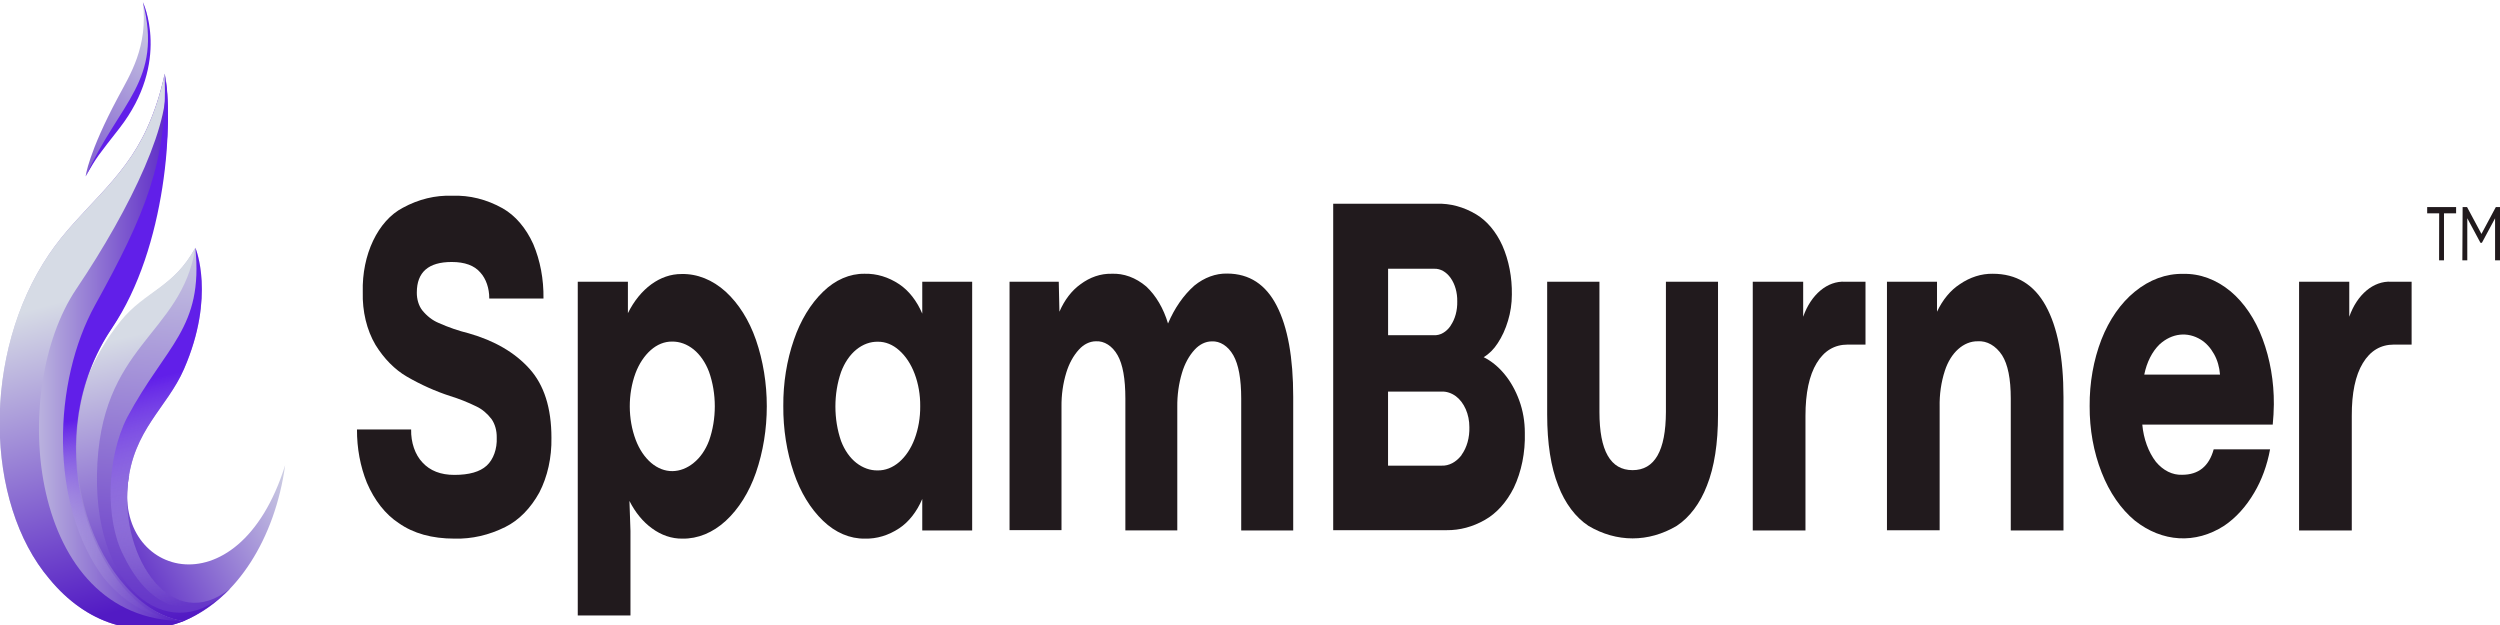
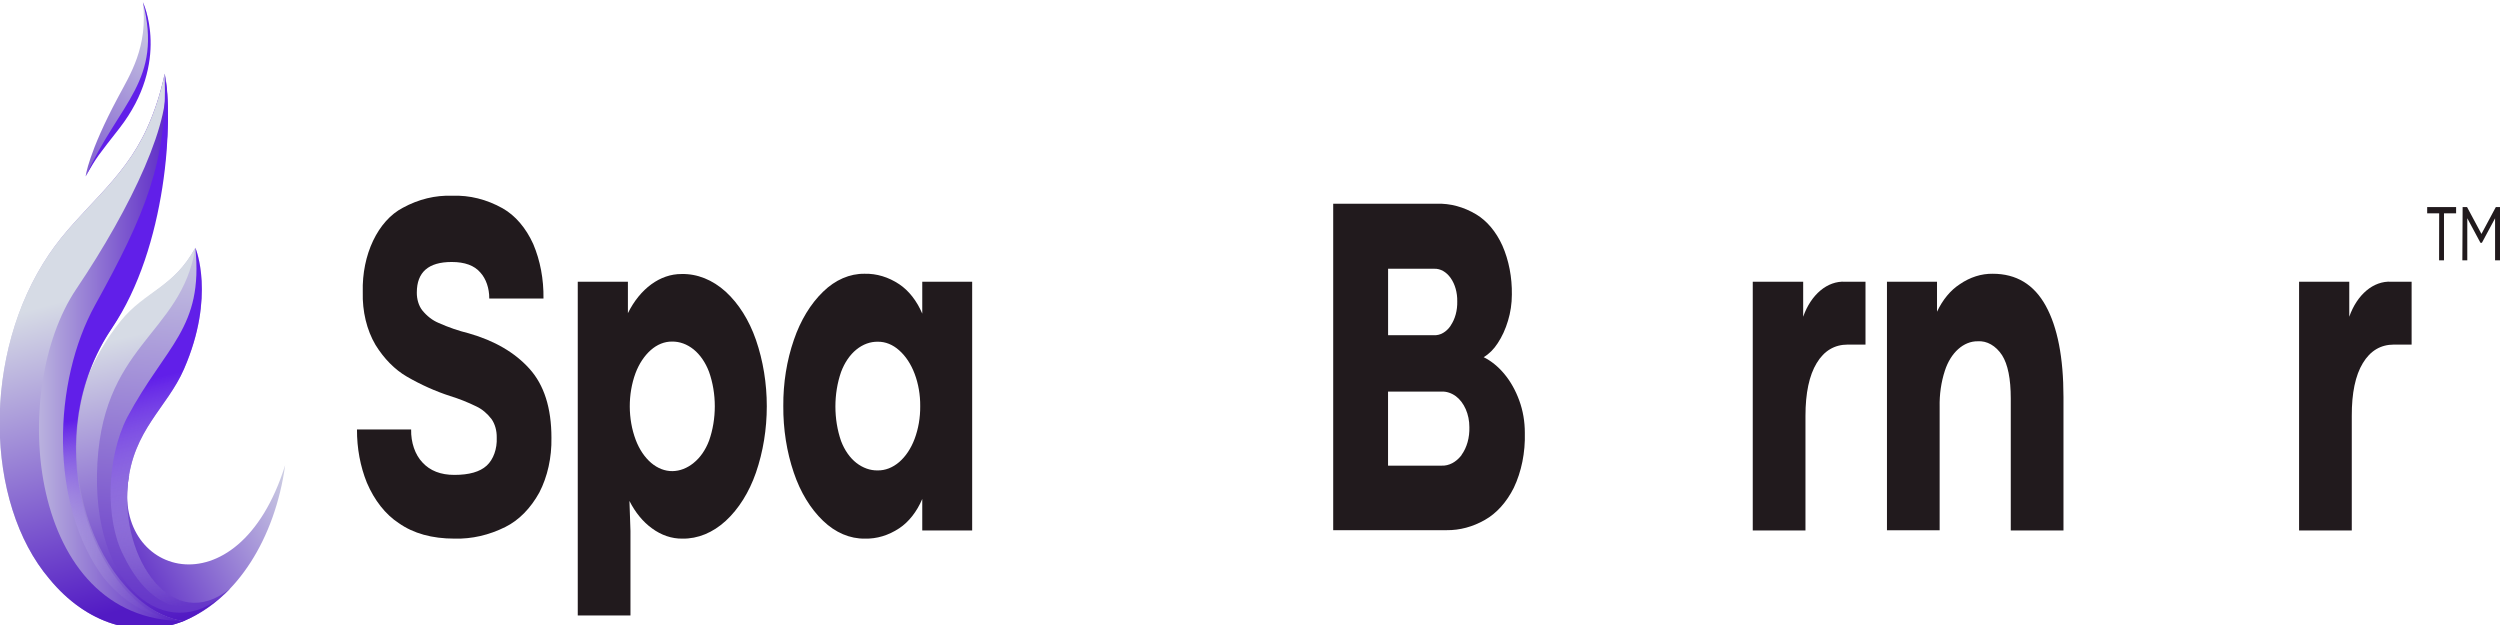
<svg xmlns="http://www.w3.org/2000/svg" width="400px" height="100px" viewBox="0 0 400 100" version="1.1">
  <defs>
    <linearGradient id="linear0" gradientUnits="userSpaceOnUse" x1="35.42" y1="130.47" x2="83.55" y2="91.23" gradientTransform="matrix(0.527,0,0,0.741,0,0)">
      <stop offset="0" style="stop-color:rgb(32.157%,10.196%,76.863%);stop-opacity:1;" />
      <stop offset="1" style="stop-color:rgb(83.922%,85.882%,89.804%);stop-opacity:1;" />
    </linearGradient>
    <linearGradient id="linear1" gradientUnits="userSpaceOnUse" x1="45.27" y1="145.62" x2="51.56" y2="41.59" gradientTransform="matrix(0.527,0,0,0.741,0,0)">
      <stop offset="0" style="stop-color:rgb(32.157%,10.196%,76.863%);stop-opacity:1;" />
      <stop offset="1" style="stop-color:rgb(83.922%,85.882%,89.804%);stop-opacity:1;" />
    </linearGradient>
    <linearGradient id="linear2" gradientUnits="userSpaceOnUse" x1="49.57" y1="134.22" x2="39.6" y2="72.55" gradientTransform="matrix(0.527,0,0,0.741,0,0)">
      <stop offset="0" style="stop-color:rgb(32.157%,10.196%,76.863%);stop-opacity:1;" />
      <stop offset="1" style="stop-color:rgb(83.922%,85.882%,89.804%);stop-opacity:1;" />
    </linearGradient>
    <linearGradient id="linear3" gradientUnits="userSpaceOnUse" x1="55.54" y1="130.79" x2="46.89" y2="81.64" gradientTransform="matrix(0.527,0,0,0.741,0,0)">
      <stop offset="0" style="stop-color:rgb(83.922%,85.882%,89.804%);stop-opacity:0;" />
      <stop offset="1" style="stop-color:rgb(38.039%,12.157%,91.373%);stop-opacity:1;" />
    </linearGradient>
    <linearGradient id="linear4" gradientUnits="userSpaceOnUse" x1="-0.09" y1="75.85" x2="55.79" y2="75.85" gradientTransform="matrix(0.527,0,0,0.741,0,0)">
      <stop offset="0" style="stop-color:rgb(83.922%,85.882%,89.804%);stop-opacity:1;" />
      <stop offset="1" style="stop-color:rgb(32.157%,10.196%,76.863%);stop-opacity:1;" />
    </linearGradient>
    <linearGradient id="linear5" gradientUnits="userSpaceOnUse" x1="26.45" y1="63.61" x2="39.43" y2="131.31" gradientTransform="matrix(0.527,0,0,0.741,0,0)">
      <stop offset="0" style="stop-color:rgb(83.922%,85.882%,89.804%);stop-opacity:1;" />
      <stop offset="1" style="stop-color:rgb(32.157%,10.196%,76.863%);stop-opacity:1;" />
    </linearGradient>
    <linearGradient id="linear6" gradientUnits="userSpaceOnUse" x1="54.24" y1="161.24" x2="46.08" y2="111.53" gradientTransform="matrix(0.527,0.016,-0.012,0.741,-2.377,-17.911)">
      <stop offset="0" style="stop-color:rgb(83.922%,85.882%,89.804%);stop-opacity:0;" />
      <stop offset="0.11" style="stop-color:rgb(82.745%,84.314%,89.804%);stop-opacity:0.02;" />
      <stop offset="0.24" style="stop-color:rgb(80%,79.608%,89.804%);stop-opacity:0.078;" />
      <stop offset="0.38" style="stop-color:rgb(75.294%,72.157%,90.196%);stop-opacity:0.188;" />
      <stop offset="0.53" style="stop-color:rgb(68.627%,61.569%,90.196%);stop-opacity:0.329;" />
      <stop offset="0.68" style="stop-color:rgb(60.392%,47.843%,90.588%);stop-opacity:0.522;" />
      <stop offset="0.84" style="stop-color:rgb(49.804%,31.373%,90.98%);stop-opacity:0.741;" />
      <stop offset="1" style="stop-color:rgb(38.039%,12.157%,91.373%);stop-opacity:1;" />
    </linearGradient>
    <linearGradient id="linear7" gradientUnits="userSpaceOnUse" x1="13.5" y1="57.81" x2="49.41" y2="-0.69" gradientTransform="matrix(0.527,0,0,0.741,0,0)">
      <stop offset="0" style="stop-color:rgb(32.157%,10.196%,76.863%);stop-opacity:1;" />
      <stop offset="1" style="stop-color:rgb(83.922%,85.882%,89.804%);stop-opacity:1;" />
    </linearGradient>
  </defs>
  <g id="surface1">
    <path style=" stroke:none;fill-rule:nonzero;fill:rgb(12.941%,10.196%,11.373%);fill-opacity:1;" d="M 63.809 83.703 C 61.684 82.316 59.902 80.059 58.699 77.23 C 57.648 74.637 57.102 71.703 57.117 68.719 L 65.781 68.719 C 65.734 70.793 66.414 72.766 67.598 74 C 68.812 75.324 70.512 75.984 72.699 75.984 C 75.07 75.984 76.789 75.492 77.867 74.504 C 78.941 73.527 79.559 71.812 79.477 70.016 C 79.5 68.91 79.199 67.84 78.645 67.051 C 77.953 66.145 77.125 65.457 76.227 65.035 C 74.848 64.359 73.438 63.797 72.012 63.363 C 69.645 62.59 67.328 61.551 65.082 60.25 C 63.156 59.125 61.445 57.391 60.078 55.18 C 58.68 52.812 57.957 49.801 58.043 46.727 C 57.883 40.75 60.473 35.309 64.465 33.238 C 66.98 31.867 69.668 31.215 72.367 31.32 C 75.125 31.211 77.867 31.898 80.426 33.332 C 82.441 34.473 84.152 36.469 85.316 39.043 C 86.438 41.676 87.004 44.699 86.957 47.762 L 78.281 47.762 C 78.297 46.133 77.766 44.59 76.848 43.594 C 75.891 42.477 74.363 41.918 72.27 41.918 C 68.547 41.918 66.691 43.547 66.691 46.801 C 66.68 47.871 66.988 48.898 67.543 49.629 C 68.305 50.57 69.203 51.266 70.176 51.668 C 71.754 52.375 73.367 52.93 75 53.332 C 79.133 54.512 82.375 56.402 84.715 59 C 87.059 61.598 88.23 65.277 88.23 70.043 C 88.289 73.184 87.609 76.262 86.293 78.801 C 84.895 81.34 83.004 83.258 80.848 84.32 C 78.242 85.621 75.492 86.25 72.727 86.18 C 69.125 86.18 66.152 85.352 63.809 83.703 Z M 63.809 83.703 " />
    <path style=" stroke:none;fill-rule:nonzero;fill:rgb(12.941%,10.196%,11.373%);fill-opacity:1;" d="M 100.465 45.074 L 100.465 50.105 C 102.422 46.168 105.625 43.828 109.043 43.844 C 111.547 43.781 114.004 44.766 116.109 46.668 C 118.188 48.574 119.859 51.234 120.949 54.371 C 123.266 61.082 123.266 68.918 120.949 75.629 C 119.863 78.758 118.195 81.422 116.125 83.332 C 114.062 85.23 111.645 86.223 109.18 86.18 C 107.484 86.203 105.809 85.637 104.305 84.527 C 102.875 83.492 101.641 81.992 100.711 80.148 L 100.875 84.949 L 100.875 98.473 L 92.441 98.473 L 92.441 45.074 Z M 110.973 74.074 C 112.02 73.242 112.879 72.012 113.445 70.52 C 114.676 67.047 114.676 62.965 113.445 59.496 C 112.879 57.996 112.02 56.75 110.973 55.902 C 109.922 55.062 108.734 54.633 107.527 54.652 C 106.32 54.641 105.141 55.113 104.121 56.016 C 103.09 56.93 102.246 58.203 101.676 59.719 C 100.449 63.062 100.461 67.043 101.711 70.371 C 102.289 71.898 103.148 73.176 104.199 74.074 C 105.227 74.938 106.398 75.391 107.594 75.379 C 108.781 75.363 109.945 74.914 110.973 74.074 Z M 110.973 74.074 " />
    <path style=" stroke:none;fill-rule:nonzero;fill:rgb(12.941%,10.196%,11.373%);fill-opacity:1;" d="M 131.695 83.332 C 129.672 81.398 128.055 78.738 127.008 75.629 C 125.875 72.305 125.301 68.656 125.328 64.969 C 125.301 61.301 125.879 57.672 127.023 54.371 C 128.078 51.27 129.691 48.613 131.703 46.668 C 133.648 44.77 135.969 43.77 138.336 43.801 C 140.246 43.754 142.145 44.324 143.875 45.473 C 145.406 46.496 146.691 48.133 147.562 50.18 L 147.562 45.074 L 155.547 45.074 L 155.547 84.875 L 147.562 84.875 L 147.562 79.836 C 146.691 81.879 145.406 83.512 143.875 84.527 C 142.156 85.664 140.273 86.23 138.375 86.18 C 135.996 86.215 133.66 85.223 131.695 83.332 Z M 143.875 73.926 C 144.918 73.023 145.766 71.746 146.336 70.223 C 146.941 68.609 147.254 66.805 147.234 64.977 C 147.25 63.172 146.941 61.387 146.336 59.793 C 145.762 58.266 144.914 56.977 143.875 56.059 C 142.855 55.141 141.668 54.66 140.457 54.676 C 139.254 54.652 138.066 55.082 137.023 55.926 C 135.98 56.773 135.129 58.02 134.57 59.52 C 133.363 63.004 133.363 67.078 134.57 70.562 C 135.133 72.043 135.988 73.262 137.031 74.074 C 138.066 74.871 139.227 75.285 140.406 75.266 C 141.629 75.289 142.832 74.824 143.875 73.926 Z M 143.875 73.926 " />
-     <path style=" stroke:none;fill-rule:nonzero;fill:rgb(12.941%,10.196%,11.373%);fill-opacity:1;" d="M 204.281 48.934 C 206.035 52.344 206.914 57.203 206.914 63.512 L 206.914 84.875 L 198.594 84.875 L 198.594 63.777 C 198.594 60.633 198.172 58.32 197.332 56.844 C 196.496 55.371 195.207 54.543 193.867 54.621 C 192.879 54.633 191.926 55.098 191.145 55.949 C 190.254 56.914 189.555 58.191 189.121 59.652 C 188.602 61.375 188.344 63.238 188.367 65.109 L 188.367 84.859 L 180.059 84.859 L 180.059 63.777 C 180.059 60.605 179.648 58.289 178.812 56.828 C 177.973 55.348 176.68 54.523 175.332 54.605 C 174.352 54.617 173.398 55.082 172.629 55.934 C 171.738 56.906 171.043 58.18 170.602 59.637 C 170.078 61.352 169.816 63.207 169.84 65.074 L 169.84 84.82 L 161.527 84.82 L 161.527 45.074 L 169.402 45.074 L 169.508 49.875 C 170.312 48.004 171.473 46.488 172.859 45.496 C 174.391 44.348 176.105 43.762 177.844 43.801 C 179.797 43.711 181.727 44.418 183.398 45.836 C 184.953 47.285 186.164 49.348 186.883 51.762 C 187.926 49.297 189.371 47.219 191.098 45.695 C 192.699 44.398 194.52 43.73 196.367 43.77 C 199.895 43.789 202.531 45.512 204.281 48.934 Z M 204.281 48.934 " />
    <path style=" stroke:none;fill-rule:nonzero;fill:rgb(12.941%,10.196%,11.373%);fill-opacity:1;" d="M 229.875 32.594 C 232.047 32.527 234.203 33.109 236.199 34.305 C 237.922 35.34 239.379 37.078 240.383 39.297 C 241.418 41.652 241.941 44.379 241.898 47.148 C 241.895 48.578 241.684 49.996 241.281 51.312 C 240.887 52.645 240.328 53.871 239.625 54.926 C 239.004 55.887 238.238 56.645 237.387 57.148 C 238.598 57.75 239.719 58.66 240.695 59.836 C 241.684 61.02 242.492 62.461 243.082 64.082 C 243.672 65.684 243.977 67.461 243.973 69.266 C 244.059 72.391 243.438 75.473 242.199 78.066 C 241.039 80.367 239.438 82.145 237.574 83.191 C 235.633 84.297 233.555 84.852 231.457 84.828 L 213.312 84.828 L 213.312 32.594 Z M 232.105 52.09 C 232.816 51.059 233.195 49.664 233.16 48.23 C 233.188 46.828 232.809 45.473 232.105 44.48 C 231.41 43.496 230.457 42.961 229.469 43 L 222.094 43 L 222.094 53.637 L 229.445 53.637 C 230.445 53.68 231.41 53.129 232.105 52.117 Z M 233.855 72.777 C 234.703 71.613 235.152 69.996 235.098 68.332 C 235.102 67.324 234.898 66.332 234.52 65.473 C 234.133 64.594 233.586 63.879 232.938 63.395 C 232.234 62.883 231.449 62.625 230.656 62.652 L 222.086 62.652 L 222.086 74.504 L 230.641 74.504 C 231.828 74.559 232.984 73.949 233.855 72.809 Z M 233.855 72.777 " />
-     <path style=" stroke:none;fill-rule:nonzero;fill:rgb(12.941%,10.196%,11.373%);fill-opacity:1;" d="M 254.16 84.141 C 252.098 82.785 250.402 80.527 249.324 77.711 C 248.141 74.75 247.551 70.949 247.547 66.32 L 247.547 45.074 L 255.91 45.074 L 255.91 65.926 C 255.91 72.125 257.676 75.223 261.211 75.223 C 264.746 75.223 266.523 72.125 266.547 65.926 L 266.547 45.074 L 274.883 45.074 L 274.883 66.32 C 274.883 70.957 274.289 74.754 273.105 77.711 C 272.027 80.527 270.332 82.785 268.27 84.141 C 263.758 86.809 258.672 86.809 254.16 84.141 Z M 254.16 84.141 " />
    <path style=" stroke:none;fill-rule:nonzero;fill:rgb(12.941%,10.196%,11.373%);fill-opacity:1;" d="M 288.508 45.074 L 288.508 50.68 C 289.758 47.117 292.379 44.922 295.203 45.074 L 298.48 45.074 L 298.48 55.133 L 295.652 55.133 C 293.523 55.133 291.859 56.121 290.668 58.098 C 289.473 60.07 288.875 62.891 288.875 66.547 L 288.875 84.875 L 280.441 84.875 L 280.441 45.074 Z M 288.508 45.074 " />
    <path style=" stroke:none;fill-rule:nonzero;fill:rgb(12.941%,10.196%,11.373%);fill-opacity:1;" d="M 309.922 45.074 L 309.922 49.875 C 310.824 47.957 312.086 46.434 313.57 45.473 C 315.211 44.348 317.016 43.773 318.84 43.801 C 322.613 43.801 325.441 45.512 327.324 48.934 C 329.207 52.355 330.152 57.215 330.156 63.512 L 330.156 84.875 L 321.723 84.875 L 321.723 63.777 C 321.723 60.605 321.258 58.293 320.328 56.828 C 319.332 55.316 317.91 54.504 316.449 54.605 C 314.184 54.566 312.117 56.414 311.18 59.312 C 310.586 61.121 310.301 63.102 310.344 65.098 L 310.344 84.844 L 301.914 84.844 L 301.914 45.074 Z M 309.922 45.074 " />
-     <path style=" stroke:none;fill-rule:nonzero;fill:rgb(12.941%,10.196%,11.373%);fill-opacity:1;" d="M 363.637 67.934 L 342.766 67.934 C 342.973 70.223 343.746 72.336 344.953 73.902 C 346.117 75.293 347.605 76.027 349.133 75.965 C 351.758 75.965 353.445 74.605 354.191 71.891 L 363.211 71.891 C 362.742 74.445 361.875 76.82 360.668 78.844 C 359.359 81.078 357.715 82.879 355.859 84.125 C 351.277 87.078 345.969 86.77 341.574 83.297 C 339.344 81.449 337.508 78.789 336.262 75.594 C 334.98 72.344 334.32 68.684 334.344 64.969 C 334.316 61.254 334.965 57.59 336.23 54.324 C 337.48 51.137 339.324 48.492 341.566 46.668 C 343.91 44.746 346.586 43.762 349.301 43.82 C 351.973 43.75 354.609 44.719 356.91 46.629 C 359.074 48.449 360.84 51.074 362.008 54.215 C 363.219 57.441 363.84 61.043 363.816 64.688 C 363.805 65.773 363.742 66.859 363.637 67.934 Z M 355.203 59.941 C 355.113 58.738 354.781 57.598 354.246 56.652 C 353.688 55.648 352.965 54.859 352.137 54.348 C 349.988 53.027 347.512 53.305 345.539 55.09 C 344.34 56.25 343.473 57.969 343.082 59.941 Z M 355.203 59.941 " />
    <path style=" stroke:none;fill-rule:nonzero;fill:rgb(12.941%,10.196%,11.373%);fill-opacity:1;" d="M 375.883 45.074 L 375.883 50.68 C 377.133 47.117 379.754 44.922 382.578 45.074 L 385.859 45.074 L 385.859 55.133 L 383.039 55.133 C 380.91 55.133 379.25 56.121 378.055 58.098 C 376.859 60.07 376.27 62.891 376.285 66.547 L 376.285 84.875 L 367.852 84.875 L 367.852 45.074 Z M 375.883 45.074 " />
    <path style=" stroke:none;fill-rule:nonzero;fill:url(#linear0);" d="M 45.629 74.414 C 44 86.227 37.844 95.793 29.648 99.258 L 29.402 99.355 C 20.141 97.602 15.129 88.184 20.695 75.941 C 17.391 91.852 38.062 98.68 45.629 74.414 Z M 45.629 74.414 " />
    <path style=" stroke:none;fill-rule:nonzero;fill:url(#linear1);" d="M 36.828 94.164 C 34.559 96.422 32.055 98.172 29.402 99.348 C 25.152 99.023 19.684 94.527 17.18 90.34 C 10.66 79.43 11.852 62.191 19.941 51.281 C 23.664 46.266 27.805 45.984 31.258 39.629 C 31.258 39.629 34.539 47.34 29.438 59.031 C 26.719 65.281 21.297 68.742 20.438 77.602 C 19.301 89.305 27.566 101.66 36.828 94.164 Z M 36.828 94.164 " />
    <path style=" stroke:none;fill-rule:nonzero;fill:url(#linear2);" d="M 36.828 94.164 C 34.559 96.422 32.055 98.172 29.402 99.348 C 25.152 99.023 18.133 93.926 15.637 89.719 C 9.117 78.844 9.891 62.965 19.34 51.32 C 23.215 46.547 27.805 46 31.258 39.645 C 28.996 53.777 15.867 55.043 15.516 75.941 C 15.188 95.172 27.809 103.578 36.828 94.164 Z M 36.828 94.164 " />
    <path style=" stroke:none;fill-rule:nonzero;fill:url(#linear3);" d="M 20.438 77.602 C 21.297 68.711 26.719 65.281 29.438 59.043 C 34.539 47.355 31.258 39.645 31.258 39.645 C 32.555 52.547 26.57 55.184 20.383 66.719 C 16.996 73.266 16.84 83.215 19.73 88.809 C 25.359 100.422 33.316 97.695 36.828 94.164 C 27.566 101.66 19.301 89.305 20.438 77.602 Z M 20.438 77.602 " />
    <path style=" stroke:none;fill-rule:nonzero;fill:url(#linear4);" d="M 26.352 11.793 C 27.891 18.734 26.312 39.578 17.691 52.809 C 5.375 71.719 15.969 97.348 29.402 99.363 C 21.887 102.332 13.812 99.805 7.906 92.629 C -2.473 80.422 -2.926 56.57 7.844 40.695 C 12.789 33.398 19.582 29.184 23.52 20.52 C 24.75 17.809 25.703 14.871 26.352 11.793 Z M 26.352 11.793 " />
    <path style=" stroke:none;fill-rule:nonzero;fill:url(#linear5);" d="M 26.352 11.793 C 27.891 18.734 20.992 33.199 12.215 46.23 C 1.219 62.527 4.516 99.363 29.402 99.363 C 21.887 102.332 13.812 99.805 7.906 92.629 C -2.473 80.422 -2.926 56.57 7.844 40.695 C 12.789 33.398 19.582 29.184 23.52 20.52 C 24.75 17.809 25.703 14.871 26.352 11.793 Z M 26.352 11.793 " />
    <path style=" stroke:none;fill-rule:nonzero;fill:url(#linear6);" d="M 15.211 48.82 C 8.457 61.031 7.832 80.676 16.555 92.406 C 19.191 95.641 22.387 97.832 25.824 98.762 C 14.109 93.48 6.203 69.629 17.918 52.488 C 26.727 39.527 27.789 18.965 26.352 11.977 L 26.352 12.043 C 26.793 25.828 23.227 34.332 15.211 48.82 Z M 15.211 48.82 " />
    <path style=" stroke:none;fill-rule:nonzero;fill:url(#linear7);" d="M 22.863 0.348 C 22.863 0.348 27.215 9.445 18.902 20.125 C 15.664 24.289 15.445 25.109 13.703 28.223 C 13.703 28.223 14.094 24.52 18.91 15.52 C 20.797 11.965 23.715 7.527 22.863 0.348 Z M 22.863 0.348 " />
    <path style=" stroke:none;fill-rule:nonzero;fill:rgb(38.039%,12.157%,91.373%);fill-opacity:1;" d="M 22.863 0.348 C 26.078 12.941 19.172 16.238 13.703 28.223 C 15.445 25.109 15.863 24.688 19.098 20.535 C 27.406 9.852 22.863 0.348 22.863 0.348 Z M 22.863 0.348 " />
    <path style=" stroke:none;fill-rule:nonzero;fill:rgb(12.941%,10.196%,11.373%);fill-opacity:1;" d="M 390.266 34.133 L 388.348 34.133 L 388.348 33.133 L 392.977 33.133 L 392.977 34.133 L 391.039 34.133 L 391.039 41.652 L 390.254 41.652 Z M 390.266 34.133 " />
    <path style=" stroke:none;fill-rule:nonzero;fill:rgb(12.941%,10.196%,11.373%);fill-opacity:1;" d="M 394.02 33.133 L 394.73 33.133 L 397.031 37.43 L 399.332 33.133 L 400 33.133 L 400 41.652 L 399.211 41.652 L 399.211 34.926 L 397.102 38.852 L 396.875 38.852 L 394.766 34.918 L 394.766 41.652 L 393.977 41.652 Z M 394.02 33.133 " />
  </g>
</svg>